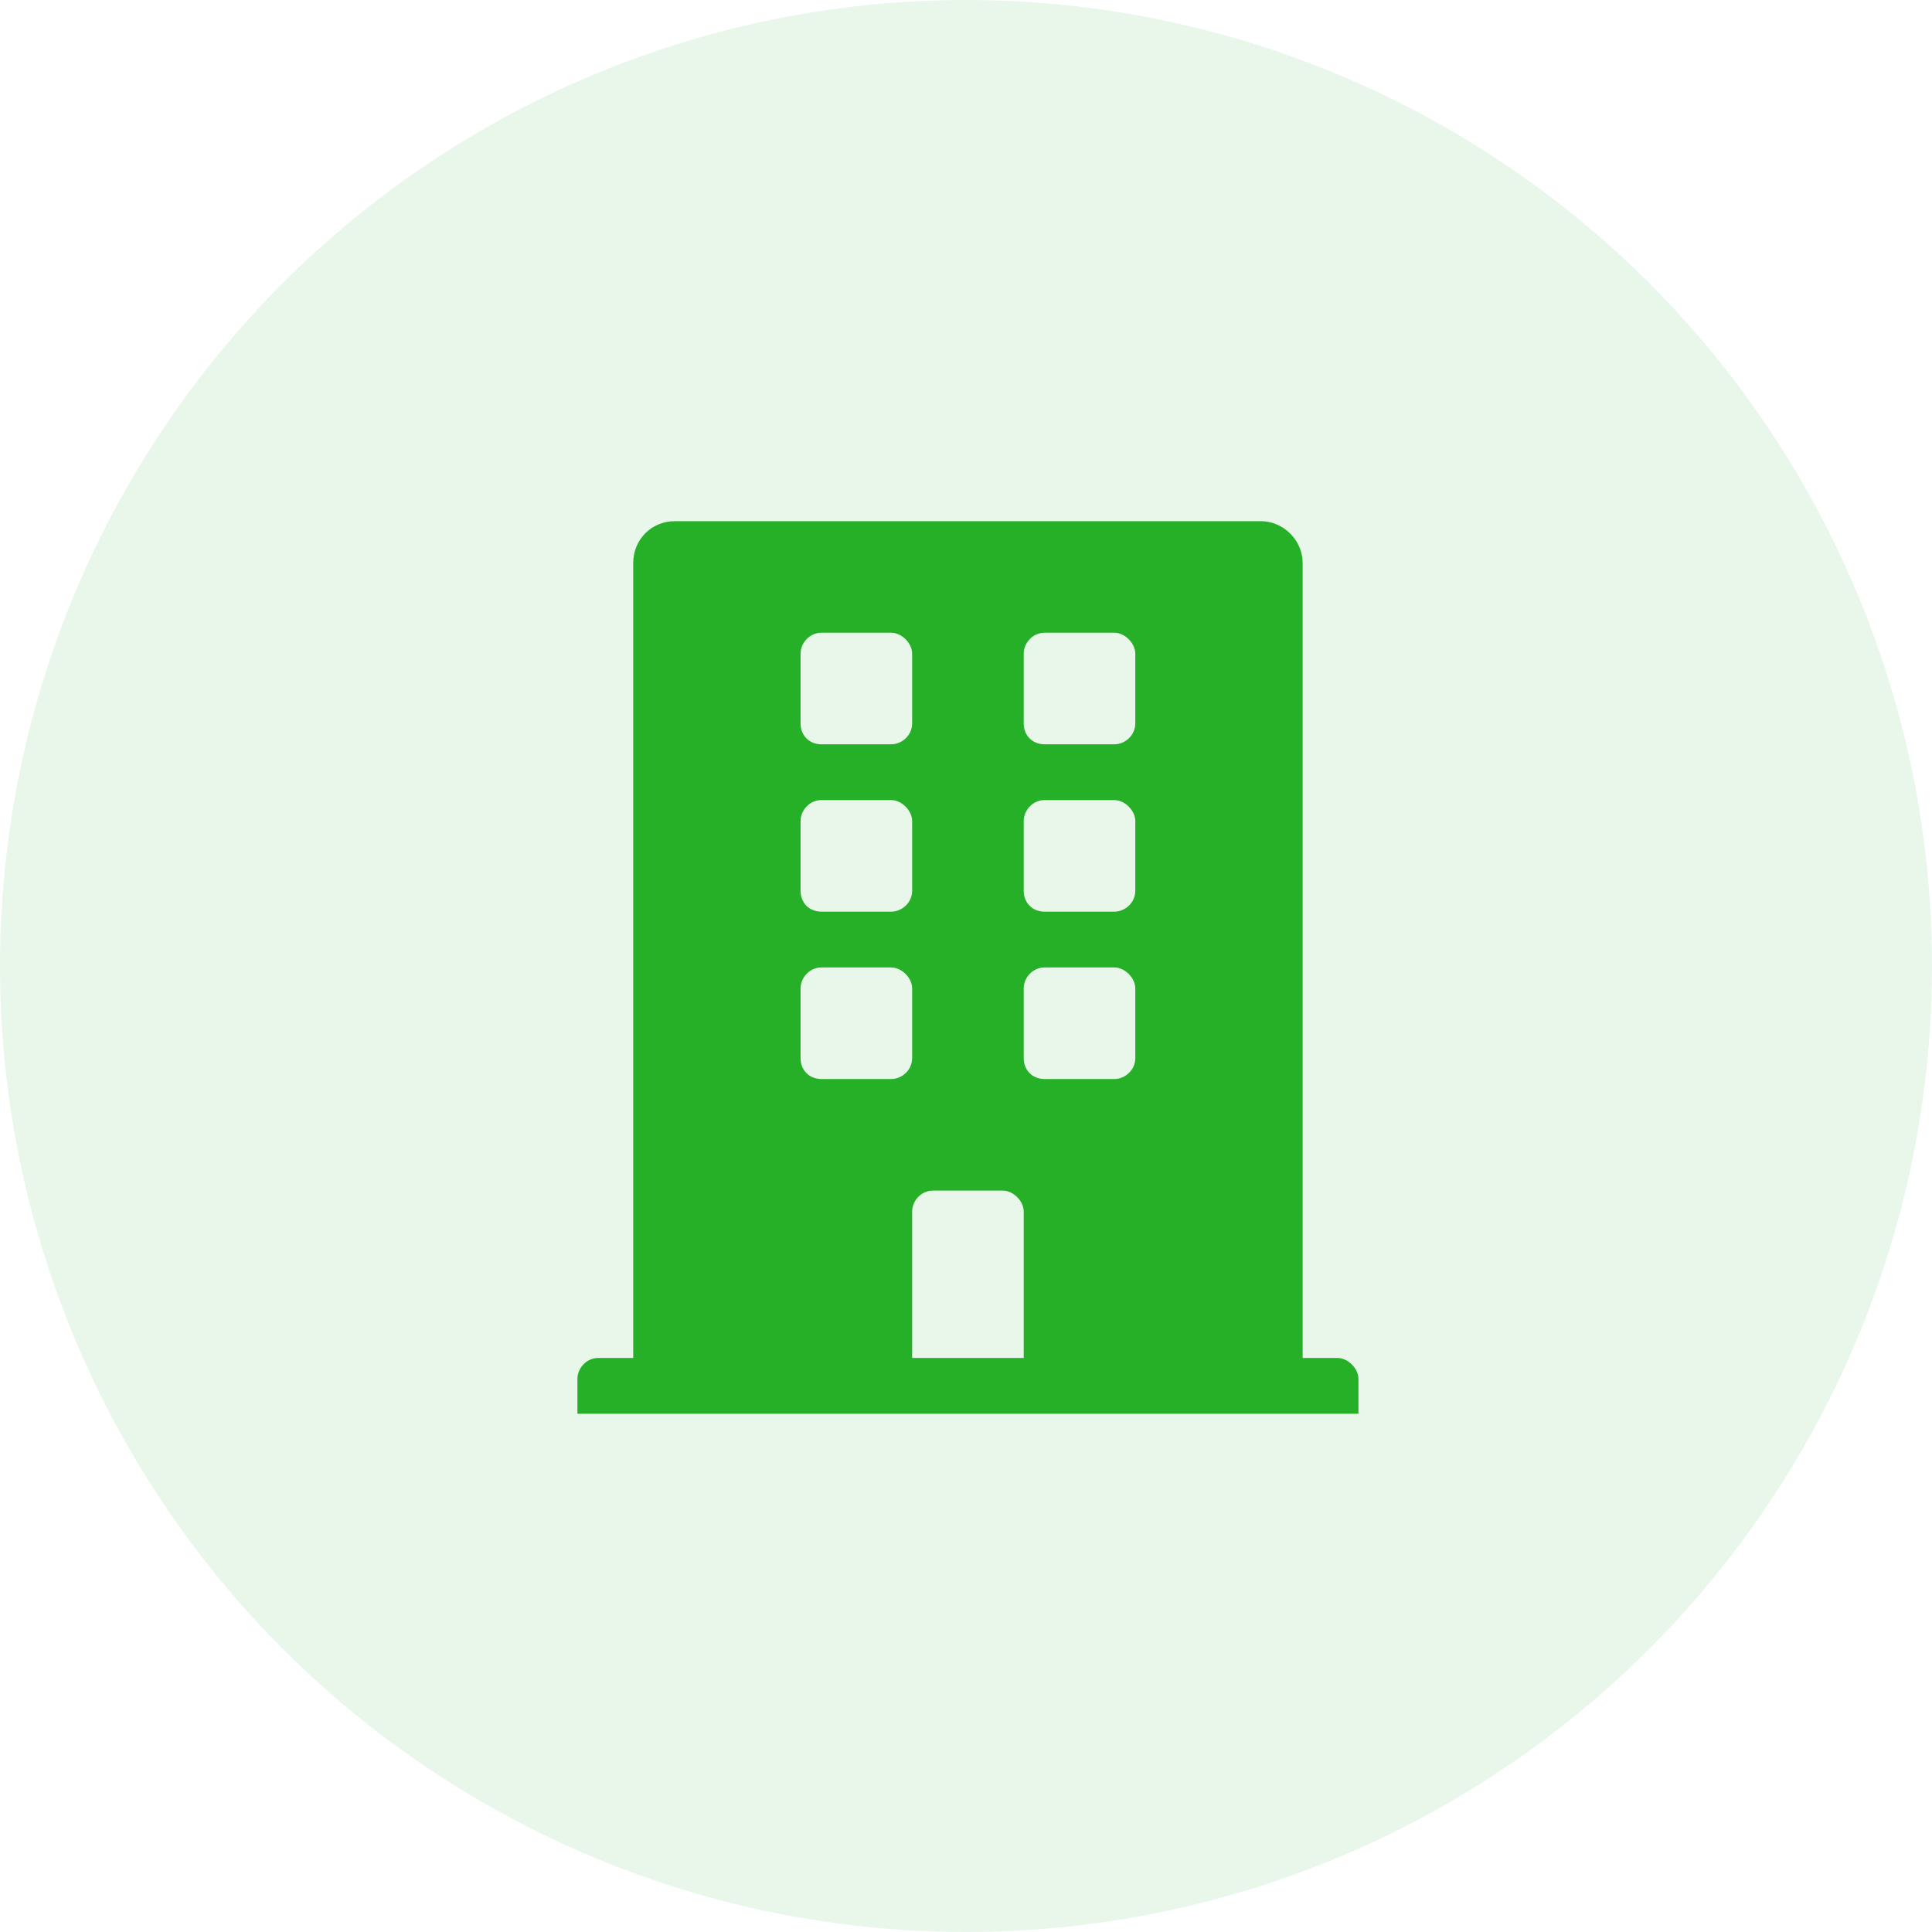
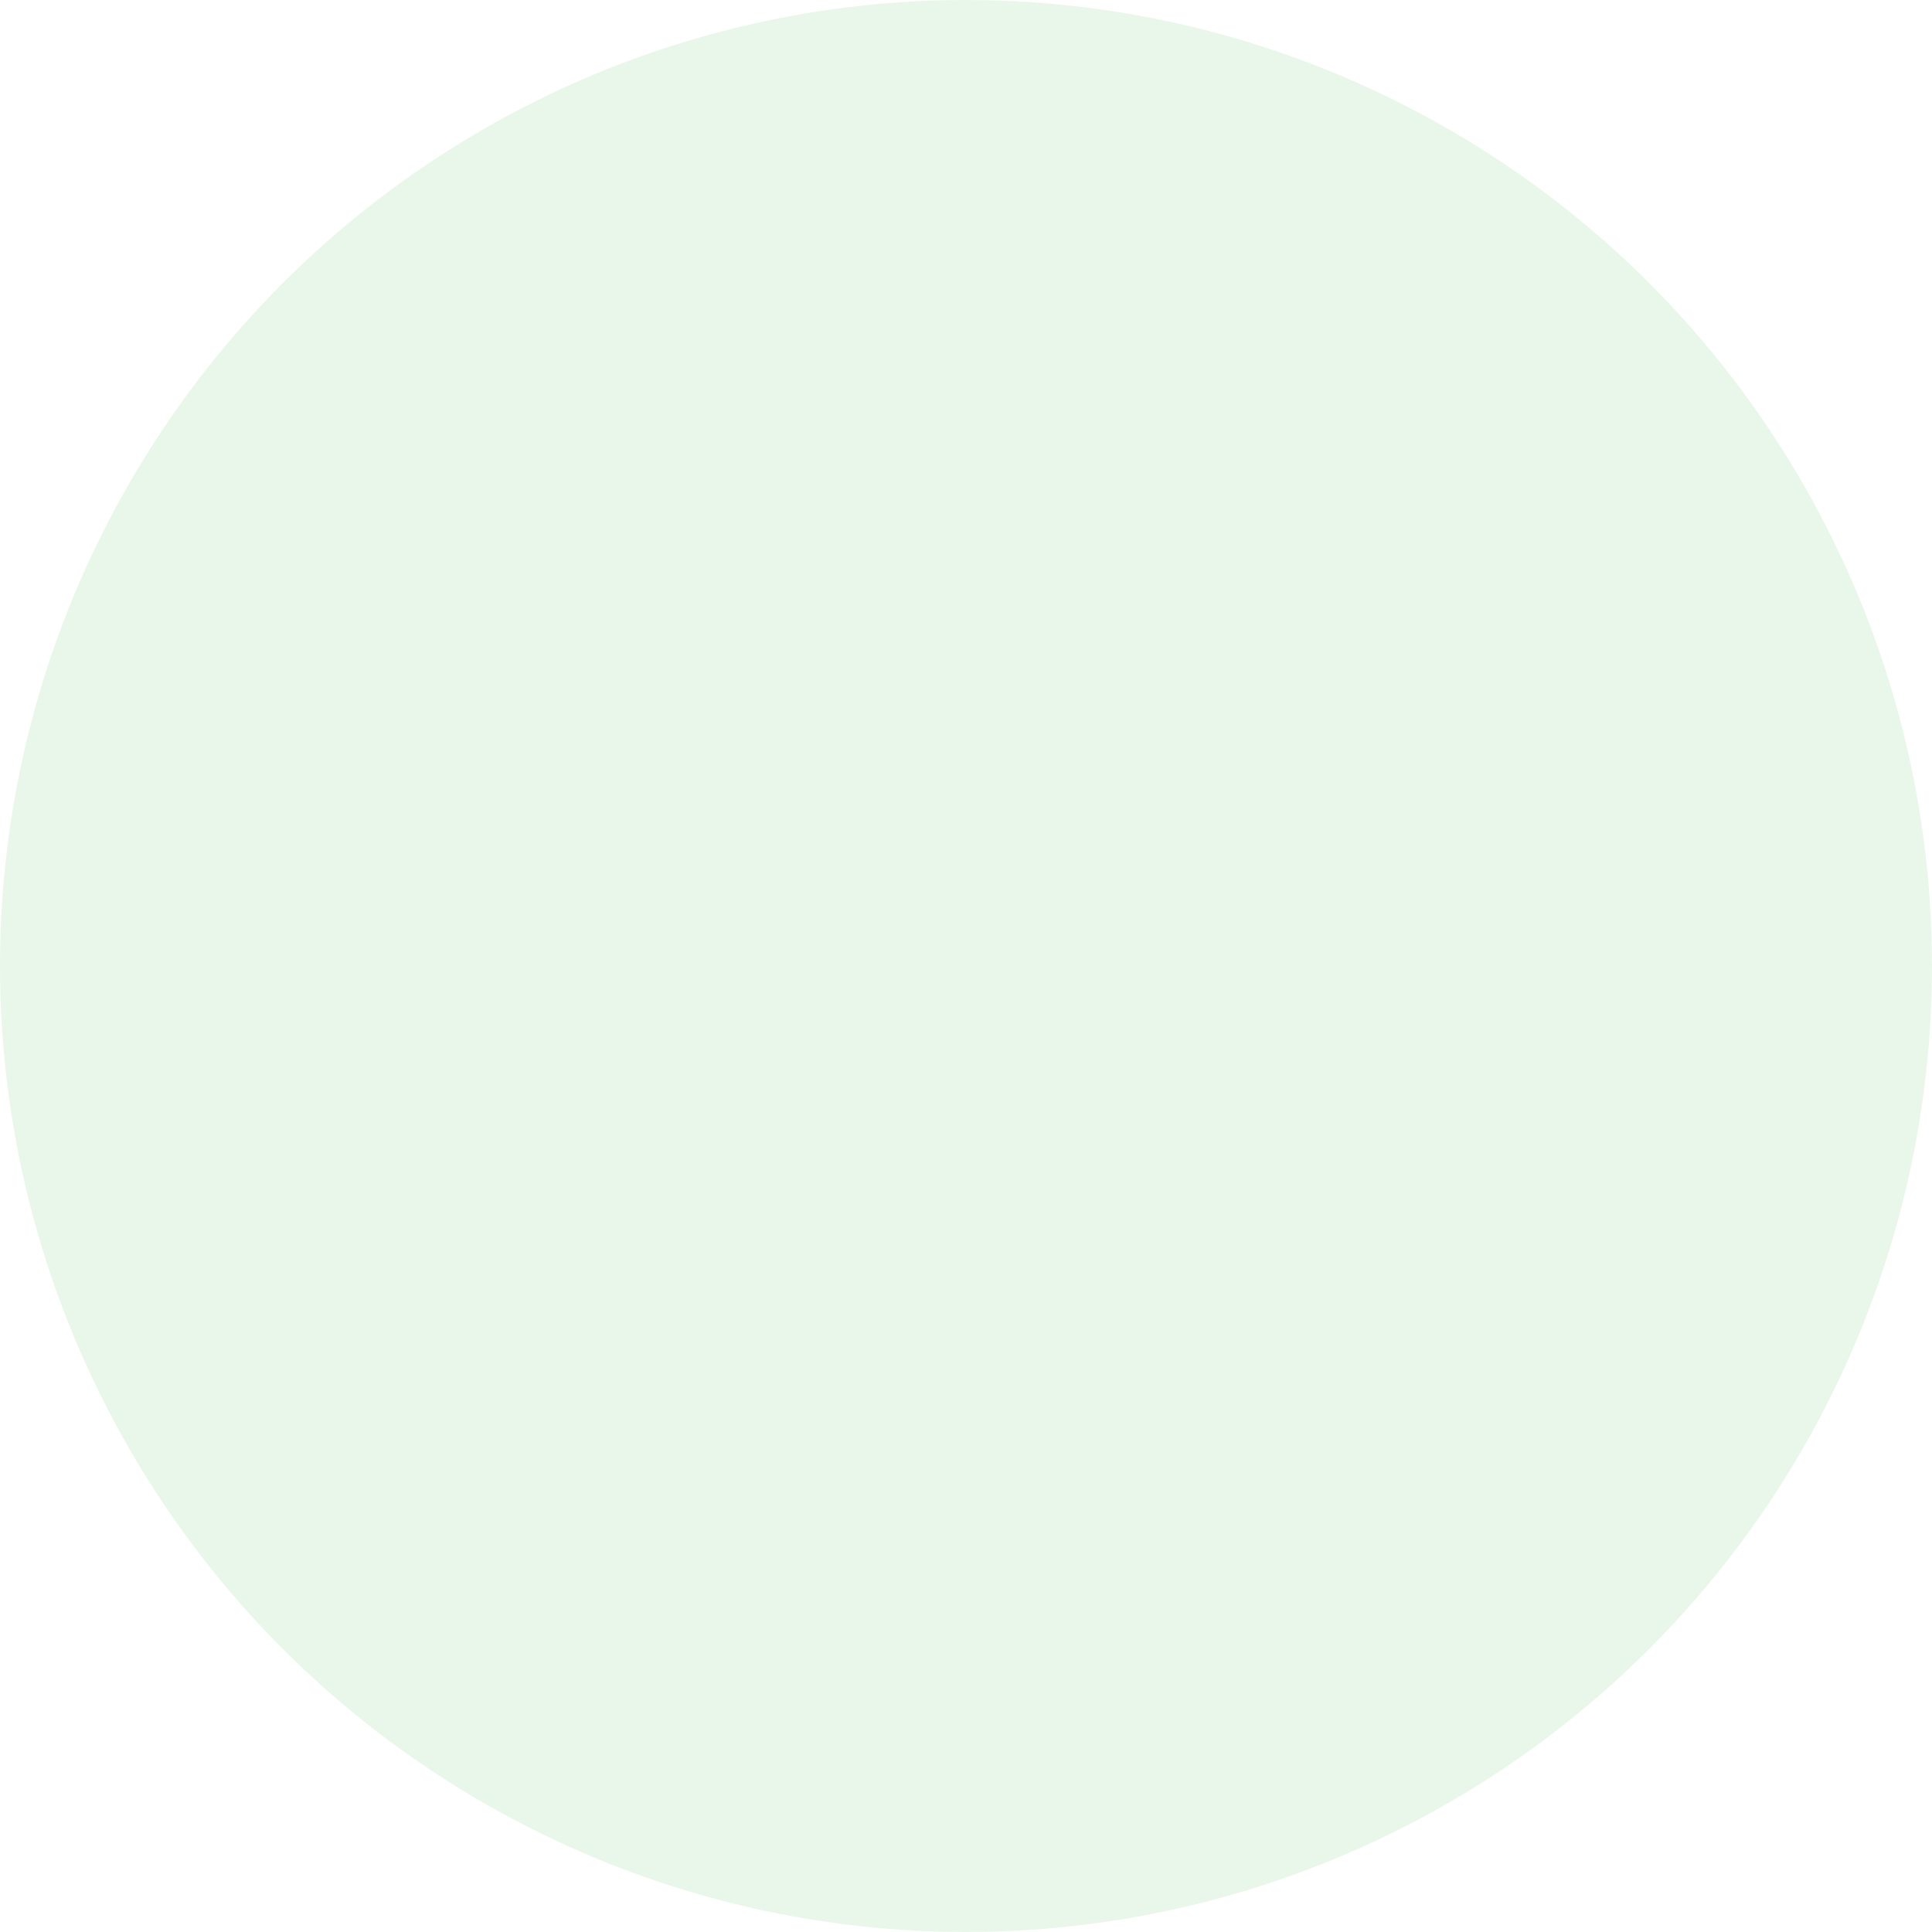
<svg xmlns="http://www.w3.org/2000/svg" width="500" height="500" viewBox="0 0 500 500" fill="none">
  <circle opacity="0.1" cx="250" cy="250" r="250" fill="#25B028" />
-   <path d="M346.148 351.438C348.855 351.438 351.562 354.145 351.562 356.852V365.875H149.438V356.852C149.438 354.145 151.693 351.438 154.852 351.438H163.875V145.703C163.875 139.838 168.387 134.875 174.703 134.875H326.297C332.162 134.875 337.125 139.838 337.125 145.703V351.438H346.148ZM207.188 169.164V187.211C207.188 190.369 209.443 192.625 212.602 192.625H230.648C233.355 192.625 236.062 190.369 236.062 187.211V169.164C236.062 166.457 233.355 163.75 230.648 163.75H212.602C209.443 163.75 207.188 166.457 207.188 169.164ZM207.188 212.477V230.523C207.188 233.682 209.443 235.938 212.602 235.938H230.648C233.355 235.938 236.062 233.682 236.062 230.523V212.477C236.062 209.77 233.355 207.062 230.648 207.062H212.602C209.443 207.062 207.188 209.77 207.188 212.477ZM230.648 279.25C233.355 279.25 236.062 276.994 236.062 273.836V255.789C236.062 253.082 233.355 250.375 230.648 250.375H212.602C209.443 250.375 207.188 253.082 207.188 255.789V273.836C207.188 276.994 209.443 279.25 212.602 279.25H230.648ZM264.938 351.438V313.539C264.938 310.832 262.23 308.125 259.523 308.125H241.477C238.318 308.125 236.062 310.832 236.062 313.539V351.438H264.938ZM293.812 273.836V255.789C293.812 253.082 291.105 250.375 288.398 250.375H270.352C267.193 250.375 264.938 253.082 264.938 255.789V273.836C264.938 276.994 267.193 279.25 270.352 279.25H288.398C291.105 279.25 293.812 276.994 293.812 273.836ZM293.812 230.523V212.477C293.812 209.77 291.105 207.062 288.398 207.062H270.352C267.193 207.062 264.938 209.77 264.938 212.477V230.523C264.938 233.682 267.193 235.938 270.352 235.938H288.398C291.105 235.938 293.812 233.682 293.812 230.523ZM293.812 187.211V169.164C293.812 166.457 291.105 163.75 288.398 163.75H270.352C267.193 163.75 264.938 166.457 264.938 169.164V187.211C264.938 190.369 267.193 192.625 270.352 192.625H288.398C291.105 192.625 293.812 190.369 293.812 187.211Z" fill="#25B028" />
</svg>